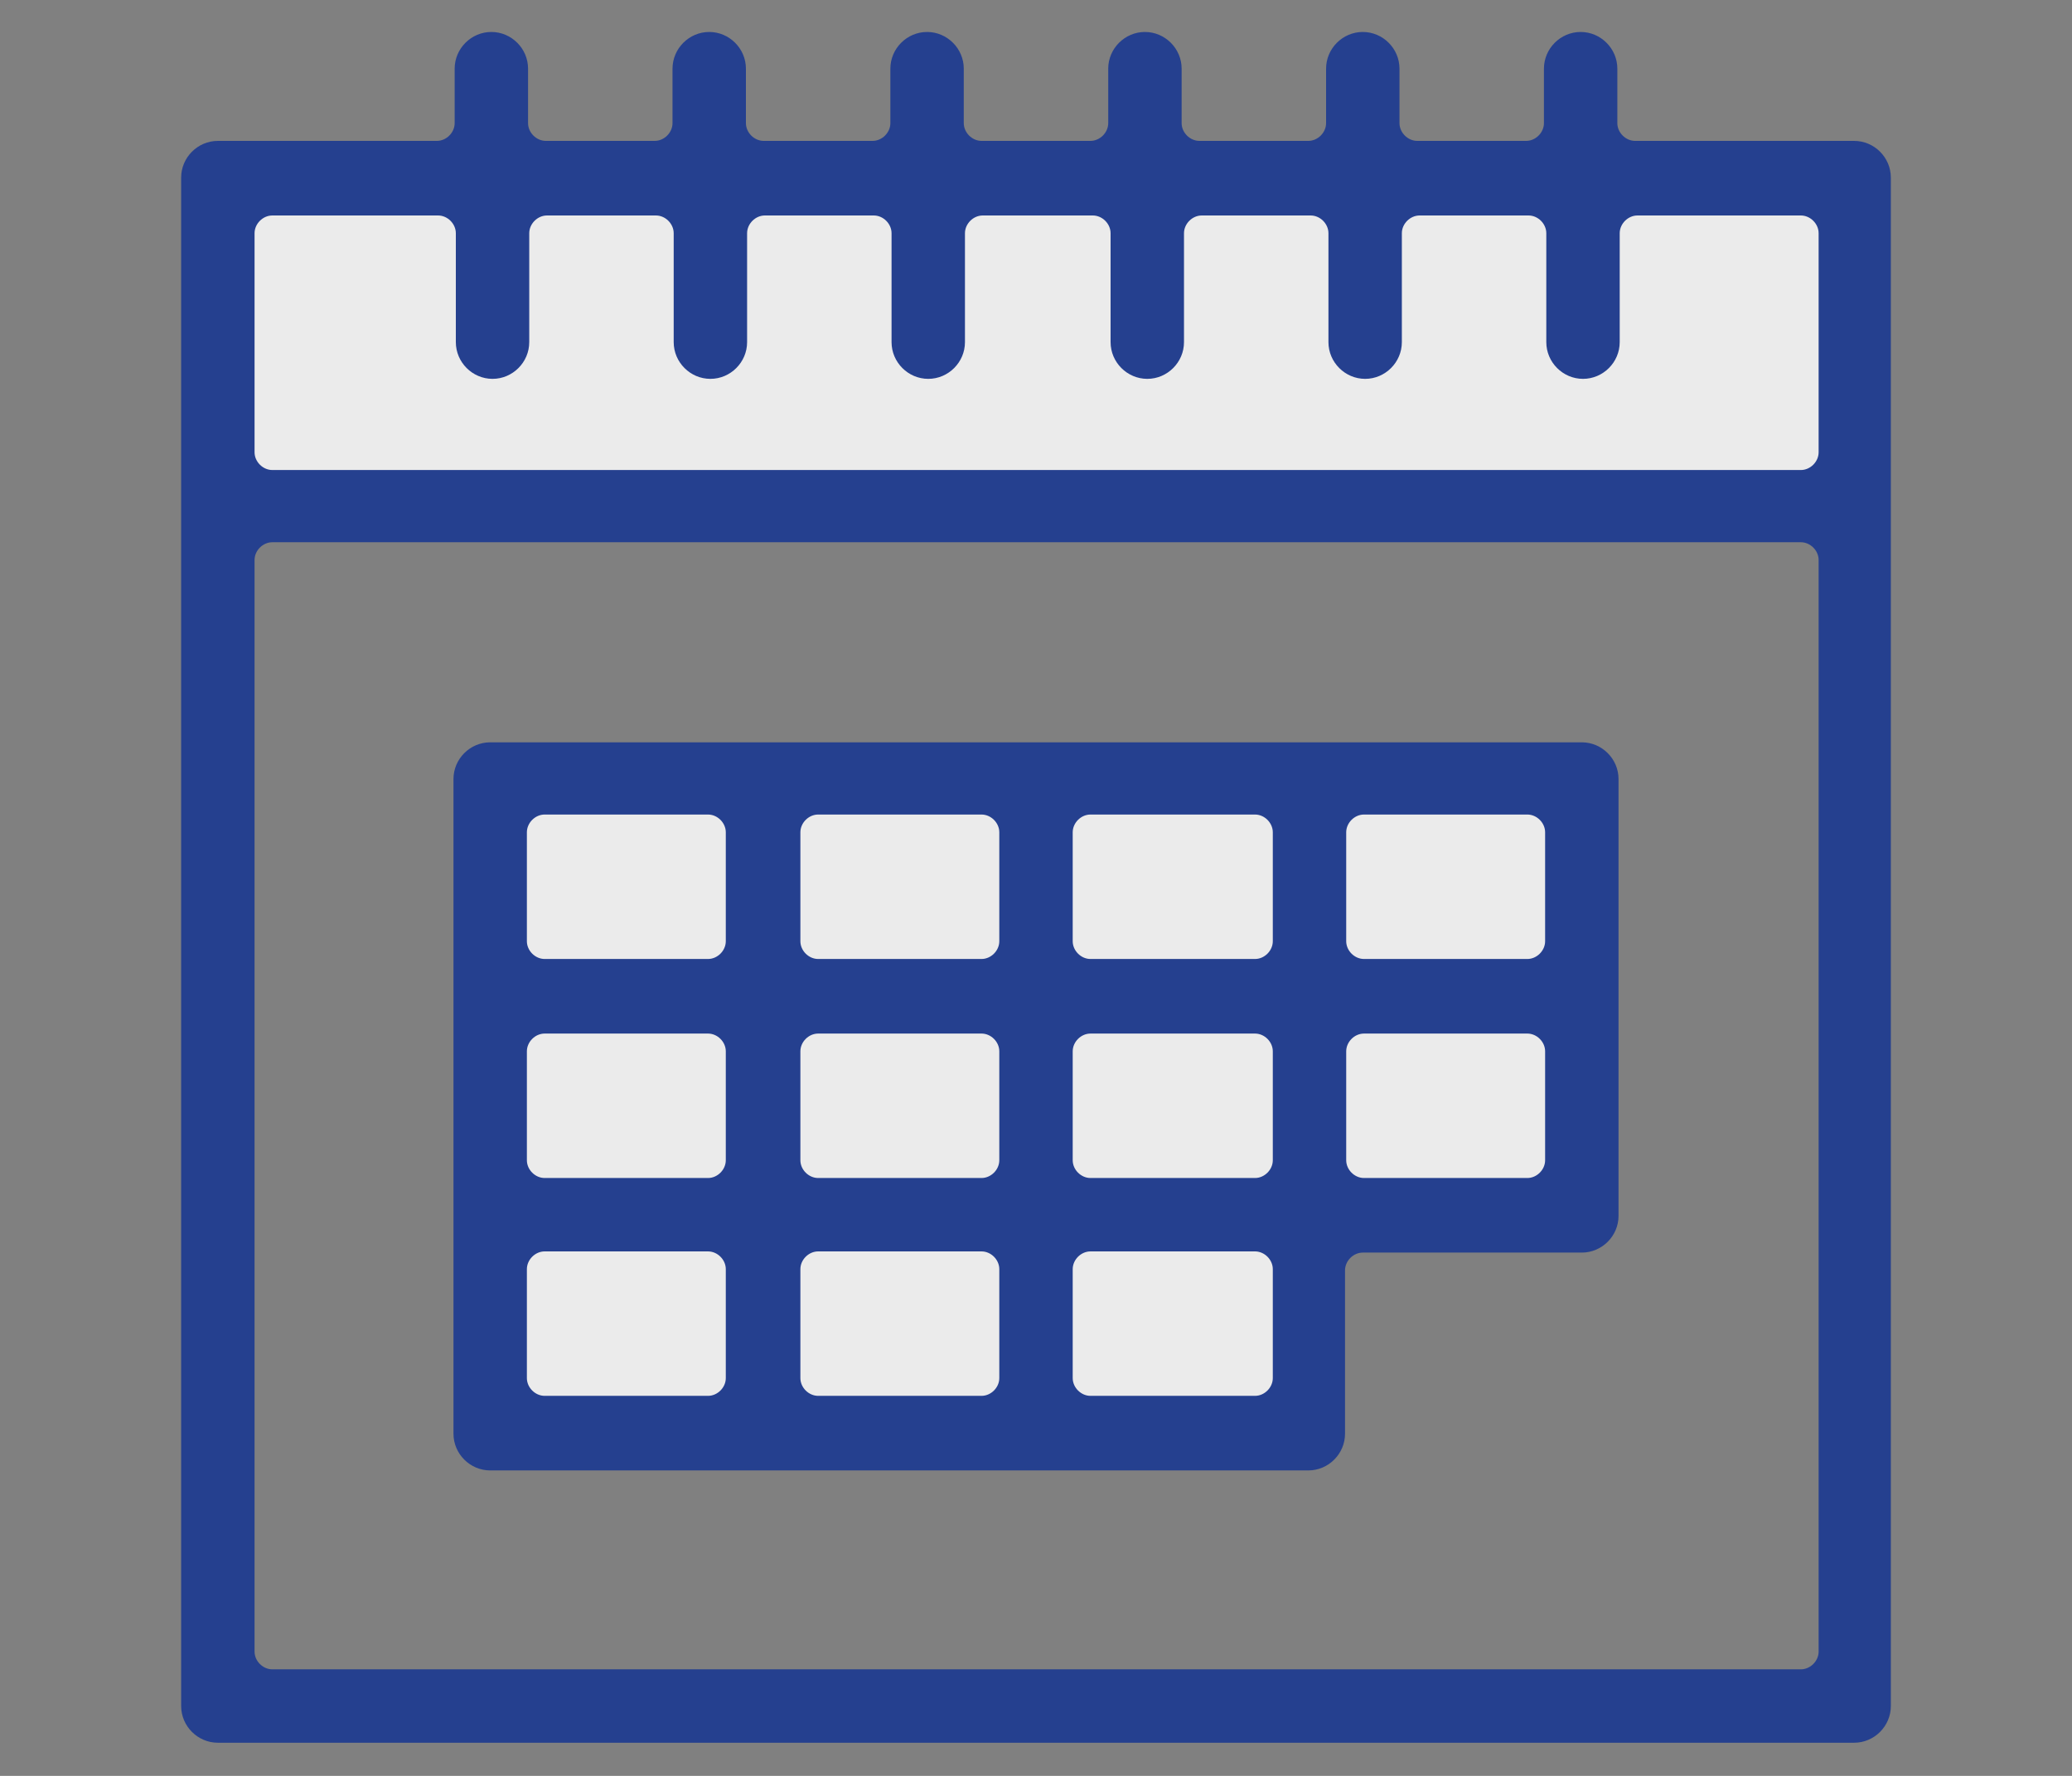
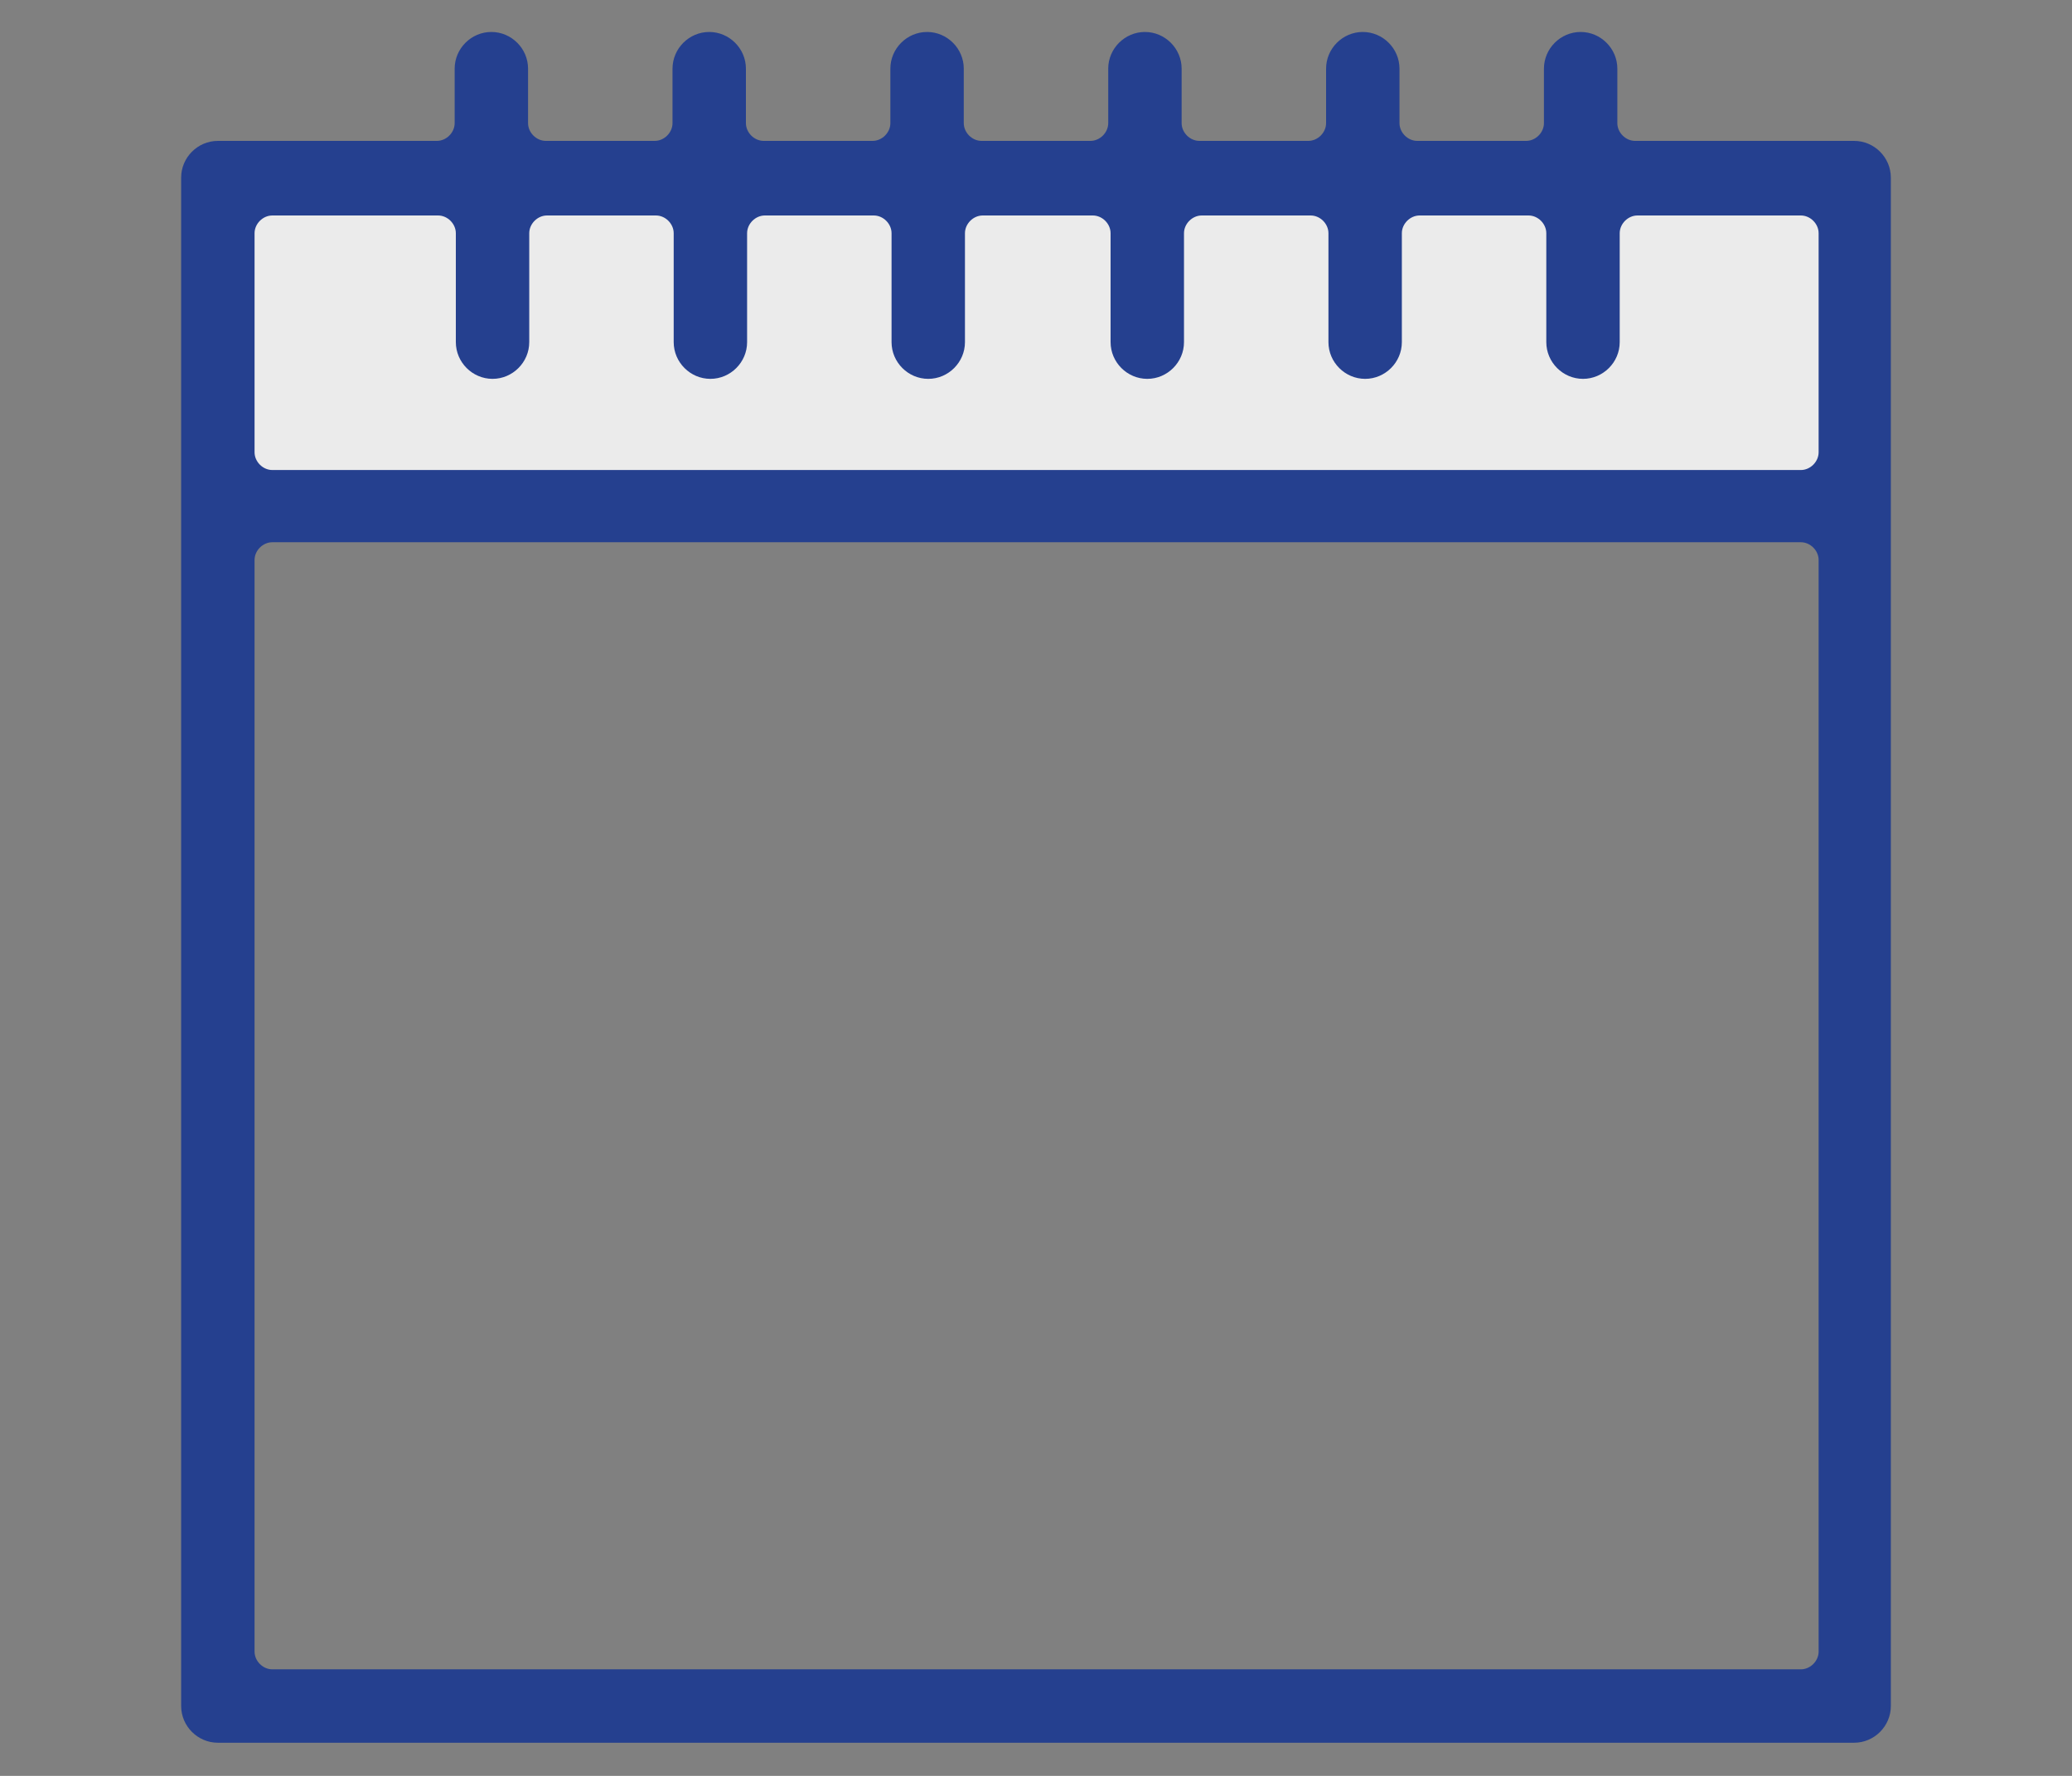
<svg xmlns="http://www.w3.org/2000/svg" version="1.1" x="0px" y="0px" viewBox="0 0 175 150" style="enable-background:new 0 0 175 150;" xml:space="preserve">
  <rect x="0" y="0" width="175" height="150" fill="#808080" stroke="none" />
  <style type="text/css">
	.st0{fill:#FCA369;}
	.st1{fill:#25408F;}
	.st2{fill:#EBEBEB;}
	.st3{fill:#FFFFFF;}
	.st4{fill:#868686;}
	.st5{fill:#D9D9D9;}
	.st6{opacity:0.72;}
	.st7{opacity:0.46;}
	.st8{fill:#F9F9F9;}
	.st9{fill:#F4F4F4;}
	.st10{fill:#EEEEEE;}
	.st11{fill:#E9E9E9;}
	.st12{fill:#E3E3E3;}
	.st13{fill:#DDDDDD;}
	.st14{fill:#D8D8D8;}
	.st15{fill:#D2D2D2;}
	.st16{fill:#CDCDCD;}
	.st17{fill:#C7C7C7;}
	.st18{fill:#C2C2C2;}
	.st19{fill:#BCBCBC;}
	.st20{fill:#B6B6B6;}
	.st21{fill:#B1B1B1;}
	.st22{fill:#ABABAB;}
	.st23{fill:#A6A6A6;}
	.st24{fill:#A0A0A0;}
	.st25{fill:#9A9A9A;}
	.st26{fill:#959595;}
	.st27{fill:#8F8F8F;}
	.st28{fill:#8A8A8A;}
	.st29{fill:#848484;}
	.st30{fill:#7F7F7F;}
	.st31{fill:#797979;}
	.st32{fill:#737373;}
	.st33{fill:#6E6E6E;}
	.st34{fill:#686868;}
	.st35{fill:#636363;}
	.st36{fill:#5D5D5D;}
	.st37{fill:#575757;}
	.st38{fill:#525252;}
	.st39{fill:#4C4C4C;}
	.st40{fill:#474747;}
	.st41{fill:#414141;}
	.st42{fill:#3C3C3C;}
	.st43{fill:#363636;}
	.st44{fill:#303030;}
	.st45{fill:#2B2B2B;}
	.st46{fill:#252525;}
	.st47{fill:#202020;}
	.st48{fill:#1A1A1A;}
	.st49{fill:#020202;}
	.st50{fill:#1E1E1E;}
	.st51{fill:none;}
	.st52{opacity:0.8;fill:#072B5F;}
	.st53{clip-path:url(#SVGID_00000008847241757300477340000010178235592432105859_);}
</style>
  <g id="MAIN">
    <g>
      <rect x="18.8" y="15.2" class="st2" width="138.2" height="26.6" />
-       <polygon class="st2" points="110.9,65.6 41.7,65.6 41.7,121.8 110.9,121.8 110.9,103.4 134,103.4 134,65.6   " />
      <g>
-         <path class="st1" d="M41.4,124.2c-1.7,0-3.1-1.4-3.1-3.1V65.8c0-1.7,1.4-3.1,3.1-3.1h92.2c1.7,0,3.1,1.4,3.1,3.1v36.9     c0,1.7-1.4,3.1-3.1,3.1h-18.5c-0.8,0-1.5,0.7-1.5,1.5v13.8c0,1.7-1.4,3.1-3.1,3.1L41.4,124.2L41.4,124.2z M92.1,105.7     c-0.8,0-1.5,0.7-1.5,1.5v9.2c0,0.8,0.7,1.5,1.5,1.5H106c0.8,0,1.5-0.7,1.5-1.5v-9.2c0-0.8-0.7-1.5-1.5-1.5H92.1z M69.1,105.7     c-0.8,0-1.5,0.7-1.5,1.5v9.2c0,0.8,0.7,1.5,1.5,1.5h13.8c0.8,0,1.5-0.7,1.5-1.5v-9.2c0-0.8-0.7-1.5-1.5-1.5H69.1z M46,105.7     c-0.8,0-1.5,0.7-1.5,1.5v9.2c0,0.8,0.7,1.5,1.5,1.5h13.8c0.8,0,1.5-0.7,1.5-1.5v-9.2c0-0.8-0.7-1.5-1.5-1.5H46z M115.2,87.3     c-0.8,0-1.5,0.7-1.5,1.5V98c0,0.8,0.7,1.5,1.5,1.5H129c0.8,0,1.5-0.7,1.5-1.5v-9.2c0-0.8-0.7-1.5-1.5-1.5H115.2z M92.1,87.3     c-0.8,0-1.5,0.7-1.5,1.5V98c0,0.8,0.7,1.5,1.5,1.5H106c0.8,0,1.5-0.7,1.5-1.5v-9.2c0-0.8-0.7-1.5-1.5-1.5H92.1z M69.1,87.3     c-0.8,0-1.5,0.7-1.5,1.5V98c0,0.8,0.7,1.5,1.5,1.5h13.8c0.8,0,1.5-0.7,1.5-1.5v-9.2c0-0.8-0.7-1.5-1.5-1.5H69.1z M46,87.3     c-0.8,0-1.5,0.7-1.5,1.5V98c0,0.8,0.7,1.5,1.5,1.5h13.8c0.8,0,1.5-0.7,1.5-1.5v-9.2c0-0.8-0.7-1.5-1.5-1.5H46z M115.2,68.8     c-0.8,0-1.5,0.7-1.5,1.5v9.2c0,0.8,0.7,1.5,1.5,1.5H129c0.8,0,1.5-0.7,1.5-1.5v-9.2c0-0.8-0.7-1.5-1.5-1.5H115.2z M92.1,68.8     c-0.8,0-1.5,0.7-1.5,1.5v9.2c0,0.8,0.7,1.5,1.5,1.5H106c0.8,0,1.5-0.7,1.5-1.5v-9.2c0-0.8-0.7-1.5-1.5-1.5H92.1z M69.1,68.8     c-0.8,0-1.5,0.7-1.5,1.5v9.2c0,0.8,0.7,1.5,1.5,1.5h13.8c0.8,0,1.5-0.7,1.5-1.5v-9.2c0-0.8-0.7-1.5-1.5-1.5H69.1z M46,68.8     c-0.8,0-1.5,0.7-1.5,1.5v9.2c0,0.8,0.7,1.5,1.5,1.5h13.8c0.8,0,1.5-0.7,1.5-1.5v-9.2c0-0.8-0.7-1.5-1.5-1.5H46z" />
        <path class="st1" d="M18.4,147.2c-1.7,0-3.1-1.4-3.1-3.1V15c0-1.7,1.4-3.1,3.1-3.1h18.5c0.8,0,1.5-0.7,1.5-1.5V5.8     c0-1.7,1.4-3.1,3.1-3.1c1.7,0,3.1,1.4,3.1,3.1v4.6c0,0.8,0.7,1.5,1.5,1.5h9.2c0.8,0,1.5-0.7,1.5-1.5V5.8c0-1.7,1.4-3.1,3.1-3.1     c1.7,0,3.1,1.4,3.1,3.1v4.6c0,0.8,0.7,1.5,1.5,1.5h9.2c0.8,0,1.5-0.7,1.5-1.5V5.8c0-1.7,1.4-3.1,3.1-3.1c1.7,0,3.1,1.4,3.1,3.1     v4.6c0,0.8,0.7,1.5,1.5,1.5h9.2c0.8,0,1.5-0.7,1.5-1.5V5.8c0-1.7,1.4-3.1,3.1-3.1c1.7,0,3.1,1.4,3.1,3.1v4.6     c0,0.8,0.7,1.5,1.5,1.5h9.2c0.8,0,1.5-0.7,1.5-1.5V5.8c0-1.7,1.4-3.1,3.1-3.1s3.1,1.4,3.1,3.1v4.6c0,0.8,0.7,1.5,1.5,1.5h9.2     c0.8,0,1.5-0.7,1.5-1.5V5.8c0-1.7,1.4-3.1,3.1-3.1s3.1,1.4,3.1,3.1v4.6c0,0.8,0.7,1.5,1.5,1.5h18.5c1.7,0,3.1,1.4,3.1,3.1v129.1     c0,1.7-1.4,3.1-3.1,3.1H18.4L18.4,147.2z M23,45.8c-0.8,0-1.5,0.7-1.5,1.5v92.2c0,0.8,0.7,1.5,1.5,1.5h129.1     c0.8,0,1.5-0.7,1.5-1.5V47.3c0-0.8-0.7-1.5-1.5-1.5H23z M23,18.2c-0.8,0-1.5,0.7-1.5,1.5v18.5c0,0.8,0.7,1.5,1.5,1.5h129.1     c0.8,0,1.5-0.7,1.5-1.5V19.7c0-0.8-0.7-1.5-1.5-1.5h-13.8c-0.8,0-1.5,0.7-1.5,1.5v9.2c0,1.7-1.4,3.1-3.1,3.1s-3.1-1.4-3.1-3.1     v-9.2c0-0.8-0.7-1.5-1.5-1.5h-9.2c-0.8,0-1.5,0.7-1.5,1.5v9.2c0,1.7-1.4,3.1-3.1,3.1c-1.7,0-3.1-1.4-3.1-3.1v-9.2     c0-0.8-0.7-1.5-1.5-1.5h-9.2c-0.8,0-1.5,0.7-1.5,1.5v9.2c0,1.7-1.4,3.1-3.1,3.1c-1.7,0-3.1-1.4-3.1-3.1v-9.2     c0-0.8-0.7-1.5-1.5-1.5H83c-0.8,0-1.5,0.7-1.5,1.5v9.2c0,1.7-1.4,3.1-3.1,3.1c-1.7,0-3.1-1.4-3.1-3.1v-9.2c0-0.8-0.7-1.5-1.5-1.5     h-9.2c-0.8,0-1.5,0.7-1.5,1.5v9.2c0,1.7-1.4,3.1-3.1,3.1c-1.7,0-3.1-1.4-3.1-3.1v-9.2c0-0.8-0.7-1.5-1.5-1.5h-9.2     c-0.8,0-1.5,0.7-1.5,1.5v9.2c0,1.7-1.4,3.1-3.1,3.1c-1.7,0-3.1-1.4-3.1-3.1v-9.2c0-0.8-0.7-1.5-1.5-1.5H23.1H23z" />
      </g>
    </g>
  </g>
  <g id="AOC_COPY">
</g>
  <g id="NAV_DROPDOWN">
</g>
</svg>